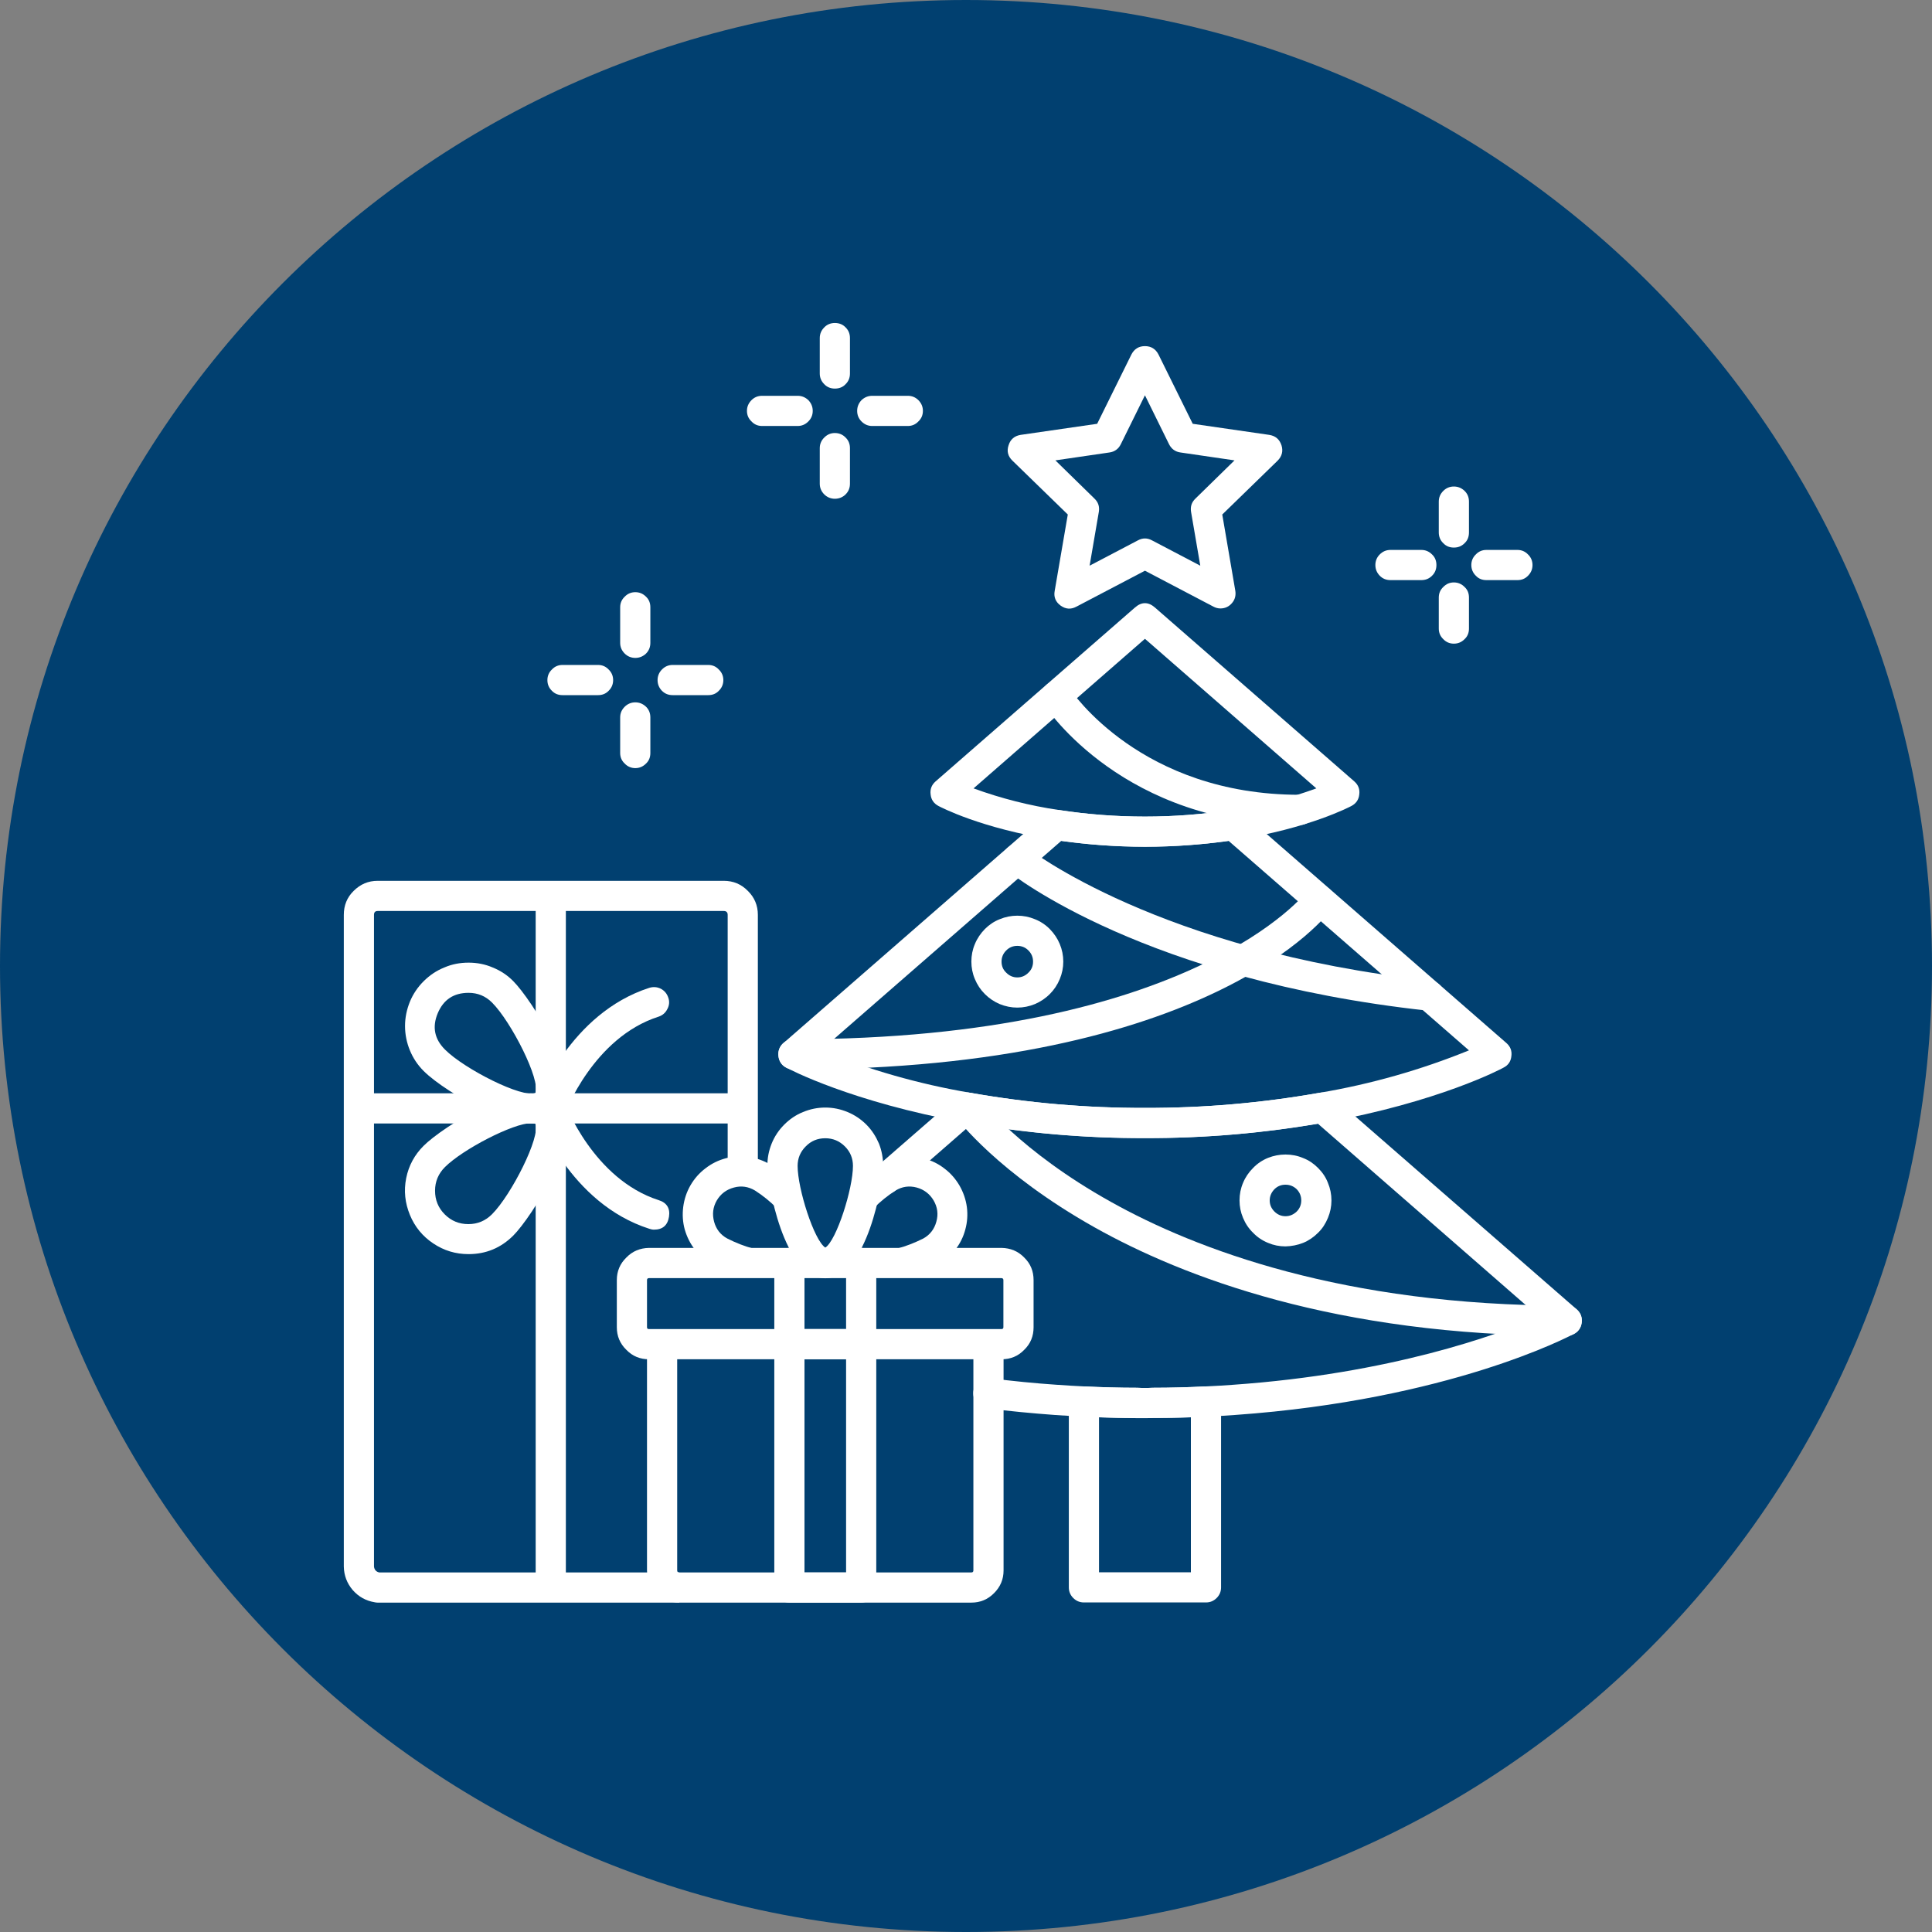
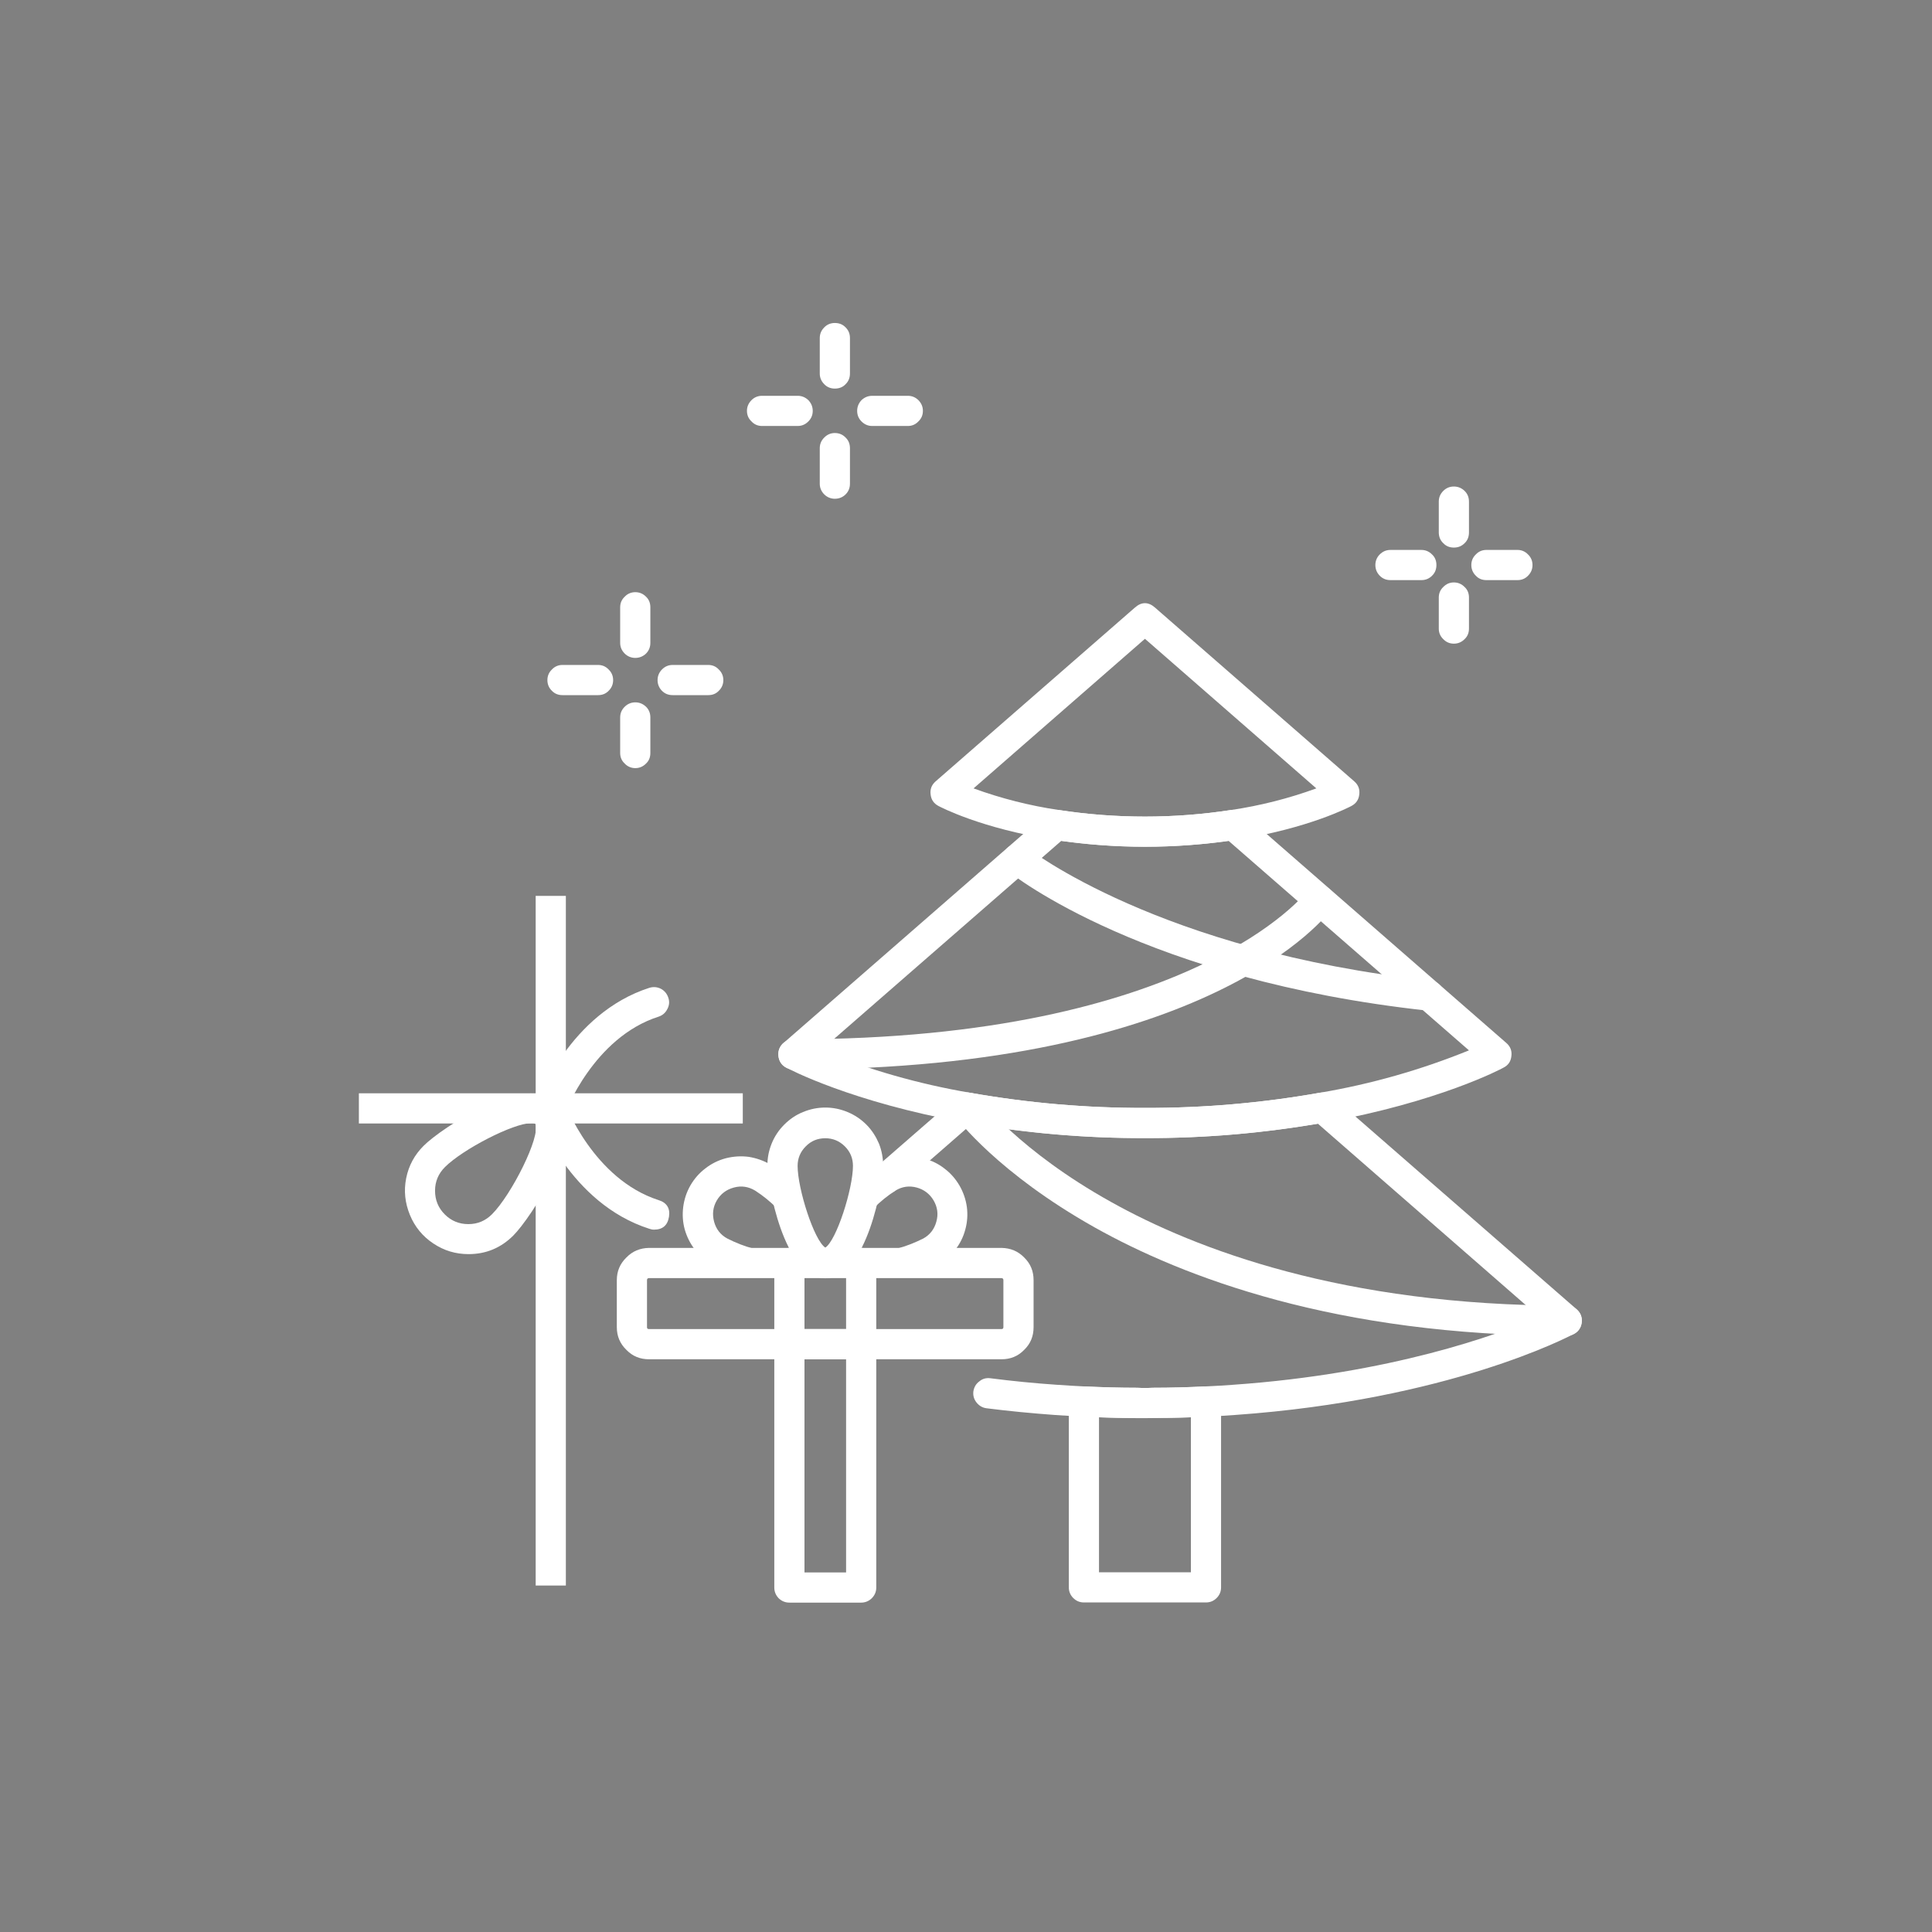
<svg xmlns="http://www.w3.org/2000/svg" width="60" zoomAndPan="magnify" viewBox="0 0 45 45" height="60" preserveAspectRatio="xMidYMid meet" version="1.0">
  <rect x="0" y="0" width="45" height="45" fill="#808080" stroke="none" />
  <defs>
    <clipPath id="0ad80cdad6">
-       <path d="M 22.5 0 C 10.074 0 0 10.074 0 22.5 C 0 34.926 10.074 45 22.5 45 C 34.926 45 45 34.926 45 22.5 C 45 10.074 34.926 0 22.5 0 Z M 22.5 0 " clip-rule="nonzero" />
-     </clipPath>
+       </clipPath>
    <clipPath id="7121911156">
      <path d="M 8 20 L 18 20 L 18 37.426 L 8 37.426 Z M 8 20 " clip-rule="nonzero" />
    </clipPath>
    <clipPath id="83d26bb2bd">
      <path d="M 12 22 L 29 22 L 29 37.426 L 12 37.426 Z M 12 22 " clip-rule="nonzero" />
    </clipPath>
    <clipPath id="a482b351e4">
      <path d="M 15 8 L 32 8 L 32 37.426 L 15 37.426 Z M 15 8 " clip-rule="nonzero" />
    </clipPath>
    <clipPath id="77c58312bb">
      <path d="M 17 25 L 21 25 L 21 37.426 L 17 37.426 Z M 17 25 " clip-rule="nonzero" />
    </clipPath>
    <clipPath id="5bdd47187e">
      <path d="M 12 7.426 L 36 7.426 L 36 30 L 12 30 Z M 12 7.426 " clip-rule="nonzero" />
    </clipPath>
  </defs>
  <g clip-path="url(#0ad80cdad6)">
-     <rect x="-4.5" width="54" fill="#014070" y="-4.5" height="54" fill-opacity="1" />
-   </g>
+     </g>
  <path fill="#ffffff" d="M 10.914 29.211 C 10.613 29.211 10.34 29.129 10.09 28.961 C 9.844 28.797 9.66 28.574 9.547 28.297 C 9.434 28.02 9.402 27.738 9.461 27.441 C 9.52 27.148 9.656 26.898 9.867 26.688 C 10.273 26.277 12.258 24.965 12.969 25.676 C 13.68 26.383 12.363 28.371 11.957 28.777 C 11.668 29.066 11.32 29.211 10.914 29.211 Z M 12.375 26.16 C 11.953 26.16 10.777 26.77 10.363 27.184 C 10.211 27.336 10.133 27.52 10.133 27.734 C 10.133 27.949 10.207 28.133 10.359 28.285 C 10.512 28.438 10.695 28.512 10.91 28.512 C 11.125 28.512 11.309 28.434 11.461 28.281 C 11.91 27.832 12.598 26.473 12.469 26.176 C 12.441 26.164 12.41 26.156 12.375 26.16 Z M 12.375 26.16 " fill-opacity="1" fill-rule="nonzero" />
-   <path fill="#ffffff" d="M 12.395 26.168 C 12.098 26.168 11.723 26.062 11.27 25.852 C 10.73 25.598 10.141 25.219 9.867 24.945 C 9.727 24.805 9.621 24.645 9.547 24.465 C 9.473 24.285 9.434 24.094 9.434 23.898 C 9.434 23.703 9.473 23.516 9.547 23.332 C 9.621 23.152 9.73 22.992 9.867 22.855 C 10.008 22.715 10.164 22.609 10.348 22.535 C 10.527 22.457 10.715 22.422 10.914 22.422 C 11.109 22.422 11.297 22.457 11.477 22.535 C 11.66 22.609 11.82 22.715 11.957 22.855 C 12.363 23.262 13.68 25.246 12.969 25.957 C 12.809 26.109 12.617 26.18 12.395 26.168 Z M 10.914 23.125 C 10.566 23.125 10.328 23.285 10.195 23.602 C 10.062 23.922 10.121 24.203 10.363 24.445 C 10.812 24.898 12.172 25.586 12.469 25.457 C 12.598 25.16 11.91 23.801 11.461 23.352 C 11.309 23.199 11.125 23.125 10.914 23.125 Z M 10.914 23.125 " fill-opacity="1" fill-rule="nonzero" />
  <g clip-path="url(#7121911156)">
-     <path fill="#ffffff" d="M 15.82 37.328 L 8.793 37.328 C 8.77 37.328 8.746 37.324 8.727 37.32 C 8.52 37.285 8.352 37.191 8.215 37.035 C 8.082 36.879 8.012 36.695 8.008 36.488 L 8.008 21.309 C 8.008 21.09 8.082 20.902 8.238 20.75 C 8.395 20.594 8.578 20.516 8.797 20.516 L 16.859 20.516 C 17.078 20.516 17.266 20.594 17.418 20.75 C 17.574 20.902 17.652 21.09 17.652 21.309 L 17.652 27.293 L 16.949 27.293 L 16.949 21.309 C 16.949 21.25 16.918 21.219 16.859 21.219 L 8.797 21.219 C 8.738 21.219 8.711 21.25 8.711 21.309 L 8.711 36.488 C 8.719 36.562 8.762 36.609 8.832 36.625 L 15.82 36.625 Z M 15.82 37.328 " fill-opacity="1" fill-rule="nonzero" />
-   </g>
+     </g>
  <path fill="#ffffff" d="M 8.359 25.465 L 17.301 25.465 L 17.301 26.168 L 8.359 26.168 Z M 8.359 25.465 " fill-opacity="1" fill-rule="nonzero" />
  <path fill="#ffffff" d="M 12.477 25.816 L 13.18 25.816 L 13.18 36.93 L 12.477 36.93 Z M 12.477 20.867 L 13.18 20.867 L 13.18 25.816 L 12.477 25.816 Z M 12.477 20.867 " fill-opacity="1" fill-rule="nonzero" />
  <path fill="#ffffff" d="M 15.234 28.641 C 15.195 28.641 15.16 28.633 15.125 28.621 C 13.277 28.031 12.531 26.02 12.5 25.934 C 12.465 25.844 12.469 25.754 12.512 25.668 C 12.551 25.578 12.617 25.52 12.707 25.484 C 12.801 25.453 12.891 25.457 12.977 25.496 C 13.066 25.539 13.125 25.605 13.16 25.695 C 13.164 25.715 13.824 27.465 15.34 27.953 C 15.531 28.012 15.613 28.145 15.582 28.34 C 15.551 28.539 15.434 28.641 15.234 28.641 Z M 15.234 28.641 " fill-opacity="1" fill-rule="nonzero" />
  <g clip-path="url(#83d26bb2bd)">
    <path fill="#ffffff" d="M 12.828 26.168 C 12.707 26.168 12.609 26.117 12.543 26.016 C 12.473 25.918 12.457 25.809 12.5 25.695 C 12.531 25.609 13.277 23.602 15.125 23.008 C 15.219 22.98 15.309 22.988 15.395 23.031 C 15.48 23.078 15.535 23.145 15.566 23.238 C 15.598 23.328 15.59 23.418 15.543 23.504 C 15.5 23.59 15.434 23.648 15.34 23.68 C 13.824 24.164 13.164 25.918 13.16 25.938 C 13.102 26.09 12.992 26.168 12.828 26.168 Z M 28.09 37.324 L 25.246 37.324 C 25.148 37.324 25.066 37.289 24.996 37.219 C 24.93 37.152 24.895 37.07 24.895 36.973 L 24.895 32.645 C 24.895 32.543 24.93 32.461 25.004 32.391 C 25.078 32.32 25.164 32.289 25.262 32.293 C 25.664 32.312 26.074 32.324 26.484 32.324 C 26.547 32.328 26.605 32.328 26.668 32.328 C 26.73 32.328 26.789 32.328 26.848 32.324 C 27.27 32.324 27.68 32.312 28.07 32.293 C 28.172 32.289 28.258 32.32 28.332 32.391 C 28.406 32.457 28.441 32.543 28.441 32.645 L 28.441 36.973 C 28.441 37.07 28.406 37.152 28.34 37.219 C 28.27 37.289 28.188 37.324 28.09 37.324 Z M 25.598 36.621 L 27.738 36.621 L 27.738 33.012 C 27.449 33.02 27.156 33.027 26.855 33.027 C 26.73 33.031 26.602 33.031 26.477 33.027 C 26.184 33.027 25.891 33.023 25.598 33.012 Z M 25.598 36.621 " fill-opacity="1" fill-rule="nonzero" />
  </g>
  <path fill="#ffffff" d="M 26.668 33.031 C 26.605 33.031 26.539 33.031 26.477 33.031 C 26.059 33.027 25.645 33.016 25.23 32.996 C 25.004 32.984 24.781 32.973 24.562 32.957 C 24.031 32.918 23.496 32.867 22.977 32.801 C 22.883 32.789 22.805 32.742 22.746 32.668 C 22.684 32.59 22.66 32.504 22.672 32.406 C 22.688 32.312 22.73 32.234 22.809 32.176 C 22.883 32.113 22.969 32.09 23.066 32.102 C 23.582 32.168 24.098 32.219 24.613 32.254 C 24.824 32.27 25.043 32.281 25.266 32.293 C 25.664 32.312 26.074 32.324 26.484 32.324 C 26.547 32.328 26.605 32.328 26.668 32.328 C 26.727 32.328 26.789 32.328 26.848 32.324 C 27.27 32.324 27.68 32.312 28.07 32.293 C 28.309 32.281 28.523 32.27 28.723 32.254 C 32.391 31.996 34.871 31.094 35.852 30.672 L 30.695 26.172 C 29.363 26.398 28.02 26.512 26.668 26.508 C 25.316 26.512 23.973 26.398 22.641 26.172 L 20.867 27.719 C 20.797 27.781 20.711 27.812 20.613 27.805 C 20.516 27.797 20.438 27.758 20.371 27.684 C 20.309 27.609 20.281 27.527 20.285 27.43 C 20.293 27.332 20.332 27.254 20.406 27.188 L 22.305 25.535 C 22.391 25.461 22.488 25.434 22.598 25.453 C 23.945 25.691 25.301 25.809 26.668 25.805 C 28.035 25.809 29.391 25.691 30.738 25.453 C 30.848 25.434 30.945 25.461 31.031 25.535 L 36.723 30.496 C 36.816 30.578 36.855 30.68 36.84 30.801 C 36.828 30.922 36.766 31.016 36.656 31.07 C 36.539 31.133 33.742 32.605 28.77 32.957 C 28.566 32.973 28.348 32.984 28.105 32.996 C 27.703 33.016 27.281 33.027 26.855 33.027 C 26.797 33.031 26.734 33.031 26.668 33.031 Z M 26.668 33.031 " fill-opacity="1" fill-rule="nonzero" />
  <path fill="#ffffff" d="M 26.668 26.508 C 25.258 26.512 23.859 26.391 22.473 26.145 C 19.832 25.668 18.375 24.902 18.316 24.867 C 18.207 24.812 18.145 24.723 18.133 24.598 C 18.117 24.477 18.156 24.375 18.25 24.293 L 24.379 18.949 C 24.461 18.879 24.555 18.852 24.664 18.867 C 25.328 18.969 25.996 19.02 26.668 19.02 C 27.34 19.02 28.008 18.969 28.672 18.867 C 28.781 18.852 28.875 18.879 28.957 18.949 L 35.086 24.293 C 35.18 24.375 35.219 24.477 35.203 24.598 C 35.191 24.723 35.129 24.812 35.02 24.867 C 34.961 24.902 33.508 25.668 30.863 26.145 C 29.477 26.391 28.078 26.512 26.668 26.508 Z M 19.121 24.465 C 20.246 24.918 21.402 25.25 22.598 25.453 C 23.945 25.691 25.301 25.809 26.668 25.805 C 28.035 25.809 29.391 25.691 30.738 25.453 C 31.934 25.25 33.09 24.922 34.215 24.465 L 28.617 19.586 C 27.316 19.766 26.02 19.766 24.719 19.586 Z M 19.121 24.465 " fill-opacity="1" fill-rule="nonzero" />
  <path fill="#ffffff" d="M 26.668 19.723 C 25.961 19.723 25.254 19.668 24.555 19.562 C 22.848 19.297 21.898 18.793 21.859 18.773 C 21.75 18.715 21.688 18.625 21.676 18.504 C 21.66 18.383 21.699 18.281 21.793 18.199 L 26.438 14.148 C 26.59 14.016 26.746 14.016 26.898 14.148 L 31.543 18.199 C 31.637 18.281 31.676 18.383 31.66 18.504 C 31.648 18.625 31.586 18.715 31.477 18.773 C 31.438 18.793 30.484 19.297 28.781 19.562 C 28.082 19.668 27.375 19.723 26.668 19.723 Z M 22.676 18.363 C 23.32 18.598 23.984 18.766 24.664 18.867 C 25.328 18.969 25.996 19.02 26.668 19.02 C 27.34 19.02 28.008 18.969 28.672 18.867 C 29.352 18.766 30.016 18.598 30.66 18.363 L 26.668 14.879 Z M 18.48 24.91 C 18.383 24.91 18.301 24.875 18.23 24.809 C 18.164 24.738 18.129 24.656 18.129 24.559 C 18.129 24.461 18.164 24.379 18.23 24.309 C 18.301 24.242 18.383 24.207 18.48 24.207 C 27.766 24.207 30.426 20.789 30.449 20.754 C 30.508 20.68 30.586 20.633 30.68 20.621 C 30.773 20.605 30.859 20.629 30.938 20.684 C 31.016 20.742 31.062 20.816 31.078 20.91 C 31.094 21.008 31.07 21.094 31.016 21.172 C 30.906 21.324 28.176 24.91 18.48 24.91 Z M 36.492 31.113 C 31.113 31.113 27.543 29.738 25.492 28.586 C 23.246 27.324 22.293 26.062 22.254 26.008 C 22.195 25.93 22.176 25.844 22.188 25.75 C 22.203 25.652 22.25 25.578 22.328 25.52 C 22.402 25.461 22.492 25.438 22.586 25.453 C 22.684 25.465 22.758 25.512 22.816 25.59 C 22.828 25.602 23.746 26.809 25.879 27.996 C 27.852 29.098 31.293 30.41 36.492 30.41 C 36.59 30.41 36.672 30.445 36.742 30.516 C 36.809 30.582 36.844 30.664 36.844 30.762 C 36.844 30.859 36.809 30.941 36.742 31.012 C 36.672 31.078 36.59 31.113 36.492 31.113 Z M 36.492 31.113 " fill-opacity="1" fill-rule="nonzero" />
  <g clip-path="url(#a482b351e4)">
-     <path fill="#ffffff" d="M 30.273 19.215 C 26.188 19.215 24.387 16.52 24.312 16.402 C 24.262 16.32 24.246 16.234 24.266 16.141 C 24.285 16.047 24.336 15.973 24.418 15.918 C 24.496 15.867 24.586 15.852 24.68 15.871 C 24.773 15.891 24.848 15.938 24.902 16.02 C 24.969 16.121 26.582 18.512 30.273 18.512 C 30.371 18.512 30.453 18.547 30.523 18.617 C 30.59 18.684 30.625 18.766 30.625 18.863 C 30.625 18.961 30.59 19.043 30.523 19.113 C 30.453 19.18 30.371 19.215 30.273 19.215 Z M 23.695 23.469 C 23.555 23.469 23.418 23.441 23.285 23.387 C 23.156 23.332 23.039 23.254 22.938 23.152 C 22.84 23.055 22.762 22.938 22.707 22.805 C 22.652 22.676 22.625 22.539 22.625 22.398 C 22.625 22.254 22.652 22.117 22.707 21.988 C 22.762 21.855 22.84 21.742 22.938 21.641 C 23.039 21.539 23.156 21.461 23.285 21.41 C 23.418 21.355 23.555 21.328 23.695 21.328 C 23.836 21.328 23.973 21.355 24.105 21.41 C 24.234 21.461 24.352 21.539 24.453 21.641 C 24.551 21.742 24.629 21.855 24.684 21.988 C 24.738 22.117 24.766 22.254 24.766 22.398 C 24.766 22.539 24.738 22.676 24.684 22.805 C 24.629 22.938 24.551 23.055 24.453 23.152 C 24.352 23.254 24.234 23.332 24.105 23.387 C 23.973 23.441 23.836 23.469 23.695 23.469 Z M 23.695 22.031 C 23.594 22.031 23.508 22.066 23.438 22.137 C 23.363 22.211 23.328 22.297 23.328 22.398 C 23.328 22.5 23.363 22.586 23.438 22.656 C 23.508 22.727 23.594 22.766 23.695 22.766 C 23.797 22.766 23.883 22.727 23.953 22.656 C 24.027 22.586 24.062 22.5 24.062 22.398 C 24.062 22.297 24.027 22.211 23.953 22.137 C 23.883 22.066 23.797 22.031 23.695 22.031 Z M 29.941 29.031 C 29.801 29.031 29.664 29.004 29.535 28.949 C 29.402 28.895 29.285 28.816 29.188 28.715 C 29.086 28.617 29.008 28.5 28.953 28.367 C 28.898 28.238 28.871 28.102 28.871 27.961 C 28.871 27.816 28.898 27.68 28.953 27.551 C 29.008 27.418 29.086 27.305 29.188 27.203 C 29.285 27.102 29.402 27.023 29.535 26.969 C 29.664 26.918 29.801 26.891 29.941 26.891 C 30.086 26.891 30.223 26.918 30.352 26.973 C 30.484 27.023 30.598 27.102 30.699 27.203 C 30.801 27.305 30.879 27.418 30.93 27.551 C 30.984 27.68 31.012 27.816 31.012 27.961 C 31.012 28.102 30.984 28.238 30.93 28.367 C 30.875 28.5 30.801 28.617 30.699 28.715 C 30.598 28.816 30.484 28.895 30.352 28.949 C 30.223 29 30.086 29.027 29.941 29.031 Z M 29.941 27.594 C 29.84 27.594 29.754 27.629 29.684 27.699 C 29.613 27.773 29.574 27.859 29.574 27.961 C 29.574 28.062 29.613 28.148 29.684 28.219 C 29.754 28.289 29.84 28.328 29.941 28.328 C 30.043 28.328 30.129 28.289 30.203 28.219 C 30.273 28.148 30.309 28.062 30.309 27.961 C 30.309 27.859 30.273 27.773 30.203 27.699 C 30.129 27.629 30.043 27.594 29.941 27.594 Z M 28.426 14.172 C 28.367 14.172 28.312 14.156 28.262 14.129 L 26.668 13.293 L 25.074 14.129 C 24.945 14.199 24.824 14.191 24.703 14.105 C 24.586 14.02 24.539 13.902 24.566 13.762 L 24.871 11.984 L 23.582 10.73 C 23.477 10.629 23.445 10.508 23.492 10.371 C 23.535 10.23 23.633 10.152 23.773 10.129 L 25.555 9.871 L 26.352 8.258 C 26.418 8.129 26.523 8.062 26.668 8.062 C 26.812 8.062 26.918 8.129 26.984 8.258 L 27.781 9.871 L 29.562 10.129 C 29.707 10.152 29.801 10.23 29.848 10.371 C 29.891 10.508 29.859 10.629 29.758 10.73 L 28.469 11.984 L 28.773 13.762 C 28.789 13.867 28.766 13.965 28.695 14.047 C 28.625 14.129 28.535 14.172 28.426 14.172 Z M 24.582 10.723 L 25.492 11.613 C 25.582 11.699 25.613 11.801 25.594 11.922 L 25.379 13.176 L 26.504 12.586 C 26.613 12.527 26.723 12.527 26.832 12.586 L 27.957 13.176 L 27.742 11.922 C 27.723 11.801 27.754 11.699 27.844 11.613 L 28.754 10.723 L 27.496 10.539 C 27.375 10.523 27.285 10.457 27.23 10.348 L 26.668 9.207 L 26.105 10.348 C 26.051 10.457 25.961 10.523 25.84 10.539 Z M 22.625 37.328 L 15.82 37.328 C 15.613 37.328 15.438 37.254 15.289 37.109 C 15.145 36.961 15.07 36.785 15.07 36.578 L 15.07 31.309 L 15.773 31.309 L 15.773 36.578 C 15.773 36.609 15.789 36.625 15.82 36.625 L 22.625 36.625 C 22.656 36.625 22.672 36.609 22.672 36.578 L 22.672 31.309 L 23.375 31.309 L 23.375 36.578 C 23.375 36.785 23.301 36.961 23.152 37.109 C 23.008 37.254 22.832 37.328 22.625 37.328 Z M 22.625 37.328 " fill-opacity="1" fill-rule="nonzero" />
-   </g>
+     </g>
  <path fill="#ffffff" d="M 23.328 31.66 L 20.059 31.66 L 20.059 30.957 L 23.328 30.957 C 23.355 30.957 23.371 30.941 23.371 30.914 L 23.371 29.816 C 23.371 29.785 23.355 29.773 23.328 29.77 L 20.059 29.77 L 20.059 29.066 L 23.328 29.066 C 23.535 29.07 23.711 29.141 23.855 29.289 C 24.004 29.434 24.074 29.609 24.074 29.816 L 24.074 30.914 C 24.074 31.121 24.004 31.297 23.855 31.441 C 23.711 31.59 23.535 31.66 23.328 31.66 Z M 18.387 31.66 L 15.117 31.66 C 14.91 31.66 14.734 31.59 14.59 31.441 C 14.441 31.297 14.367 31.121 14.367 30.914 L 14.367 29.816 C 14.367 29.609 14.441 29.434 14.59 29.289 C 14.734 29.141 14.91 29.07 15.117 29.066 L 18.387 29.066 L 18.387 29.77 L 15.117 29.77 C 15.086 29.77 15.07 29.785 15.07 29.816 L 15.07 30.914 C 15.07 30.945 15.086 30.957 15.117 30.957 L 18.387 30.957 Z M 18.387 31.66 " fill-opacity="1" fill-rule="nonzero" />
  <path fill="#ffffff" d="M 20.059 31.66 L 18.387 31.66 C 18.289 31.66 18.207 31.629 18.137 31.559 C 18.07 31.488 18.035 31.406 18.035 31.309 L 18.035 29.418 C 18.035 29.324 18.07 29.238 18.137 29.172 C 18.207 29.102 18.289 29.066 18.387 29.066 L 20.059 29.066 C 20.152 29.066 20.238 29.102 20.305 29.172 C 20.375 29.238 20.41 29.324 20.41 29.418 L 20.41 31.309 C 20.41 31.406 20.375 31.488 20.305 31.559 C 20.238 31.629 20.152 31.66 20.059 31.66 Z M 18.738 30.957 L 19.707 30.957 L 19.707 29.77 L 18.738 29.77 Z M 18.738 30.957 " fill-opacity="1" fill-rule="nonzero" />
  <g clip-path="url(#77c58312bb)">
    <path fill="#ffffff" d="M 20.059 37.328 L 18.387 37.328 C 18.289 37.328 18.207 37.293 18.137 37.227 C 18.07 37.156 18.035 37.074 18.035 36.977 L 18.035 31.309 C 18.035 31.211 18.07 31.129 18.137 31.062 C 18.207 30.992 18.289 30.957 18.387 30.957 L 20.059 30.957 C 20.152 30.957 20.238 30.992 20.305 31.062 C 20.375 31.129 20.41 31.211 20.41 31.309 L 20.41 36.977 C 20.41 37.074 20.375 37.156 20.305 37.227 C 20.238 37.293 20.152 37.328 20.059 37.328 Z M 18.738 36.625 L 19.707 36.625 L 19.707 31.66 L 18.738 31.66 Z M 19.223 29.773 C 18.246 29.773 17.875 27.547 17.875 27.16 C 17.871 26.977 17.906 26.805 17.973 26.637 C 18.039 26.473 18.137 26.324 18.266 26.195 C 18.391 26.07 18.535 25.969 18.703 25.902 C 18.871 25.832 19.043 25.797 19.223 25.797 C 19.402 25.797 19.574 25.832 19.742 25.902 C 19.906 25.969 20.055 26.07 20.18 26.195 C 20.309 26.324 20.402 26.473 20.473 26.637 C 20.539 26.805 20.57 26.977 20.57 27.16 C 20.57 27.547 20.199 29.773 19.223 29.773 Z M 19.223 26.512 C 19.043 26.512 18.891 26.574 18.766 26.703 C 18.641 26.828 18.578 26.98 18.578 27.156 C 18.578 27.688 18.961 28.891 19.223 29.059 C 19.484 28.891 19.867 27.688 19.867 27.156 C 19.867 26.98 19.805 26.828 19.68 26.703 C 19.551 26.574 19.398 26.512 19.223 26.512 Z M 19.223 26.512 " fill-opacity="1" fill-rule="nonzero" />
  </g>
  <g clip-path="url(#5bdd47187e)">
    <path fill="#ffffff" d="M 17.348 29.758 C 17.086 29.684 16.832 29.586 16.59 29.457 C 16.434 29.367 16.297 29.254 16.188 29.109 C 16.078 28.969 16 28.812 15.949 28.637 C 15.902 28.465 15.891 28.289 15.914 28.109 C 15.938 27.93 15.992 27.766 16.082 27.609 C 16.172 27.453 16.289 27.32 16.434 27.211 C 16.574 27.102 16.734 27.023 16.91 26.977 C 17.082 26.934 17.258 26.922 17.438 26.945 C 17.613 26.973 17.781 27.031 17.938 27.121 C 18.168 27.27 18.383 27.438 18.578 27.629 L 18.094 28.141 C 17.938 27.984 17.77 27.848 17.586 27.73 C 17.43 27.637 17.266 27.613 17.094 27.66 C 16.918 27.707 16.785 27.809 16.695 27.961 C 16.605 28.117 16.586 28.281 16.633 28.457 C 16.68 28.629 16.781 28.762 16.941 28.848 C 17.133 28.945 17.336 29.027 17.547 29.082 Z M 21.098 29.758 L 20.895 29.082 C 21.105 29.027 21.309 28.945 21.504 28.848 C 21.66 28.762 21.762 28.629 21.809 28.457 C 21.859 28.281 21.836 28.117 21.746 27.961 C 21.656 27.809 21.523 27.707 21.352 27.66 C 21.176 27.613 21.012 27.637 20.859 27.73 C 20.676 27.848 20.504 27.984 20.352 28.141 L 19.867 27.629 C 20.062 27.438 20.277 27.27 20.508 27.121 C 20.66 27.031 20.828 26.977 21.004 26.953 C 21.184 26.93 21.355 26.941 21.531 26.988 C 21.703 27.031 21.859 27.109 22 27.219 C 22.145 27.328 22.258 27.461 22.348 27.613 C 22.438 27.77 22.496 27.938 22.52 28.113 C 22.543 28.289 22.531 28.465 22.484 28.637 C 22.438 28.812 22.359 28.969 22.25 29.109 C 22.141 29.25 22.012 29.367 21.855 29.457 C 21.613 29.582 21.359 29.684 21.098 29.758 Z M 14.797 15.324 C 14.703 15.324 14.617 15.289 14.551 15.223 C 14.48 15.152 14.445 15.07 14.445 14.973 L 14.445 14.145 C 14.445 14.047 14.48 13.965 14.551 13.898 C 14.617 13.828 14.703 13.793 14.797 13.793 C 14.895 13.793 14.977 13.828 15.047 13.898 C 15.117 13.965 15.148 14.047 15.148 14.145 L 15.148 14.973 C 15.148 15.07 15.117 15.152 15.047 15.223 C 14.977 15.289 14.895 15.324 14.797 15.324 Z M 13.93 16.191 L 13.102 16.191 C 13.004 16.191 12.922 16.16 12.855 16.09 C 12.785 16.023 12.75 15.938 12.75 15.84 C 12.75 15.746 12.785 15.66 12.855 15.594 C 12.922 15.523 13.004 15.488 13.102 15.488 L 13.93 15.488 C 14.027 15.488 14.109 15.523 14.176 15.594 C 14.246 15.66 14.281 15.746 14.281 15.84 C 14.281 15.938 14.246 16.023 14.176 16.09 C 14.109 16.16 14.027 16.191 13.93 16.191 Z M 14.797 17.891 C 14.703 17.891 14.617 17.855 14.551 17.785 C 14.48 17.719 14.445 17.637 14.445 17.539 L 14.445 16.711 C 14.445 16.613 14.48 16.531 14.551 16.461 C 14.617 16.395 14.703 16.359 14.797 16.359 C 14.895 16.359 14.977 16.395 15.047 16.461 C 15.117 16.531 15.148 16.613 15.148 16.711 L 15.148 17.539 C 15.148 17.637 15.117 17.719 15.047 17.785 C 14.977 17.855 14.895 17.891 14.797 17.891 Z M 16.496 16.191 L 15.668 16.191 C 15.57 16.191 15.488 16.16 15.418 16.09 C 15.352 16.023 15.316 15.938 15.316 15.84 C 15.316 15.746 15.352 15.66 15.418 15.594 C 15.488 15.523 15.57 15.488 15.668 15.488 L 16.496 15.488 C 16.594 15.488 16.676 15.523 16.742 15.594 C 16.812 15.66 16.848 15.746 16.848 15.84 C 16.848 15.938 16.812 16.023 16.742 16.09 C 16.676 16.16 16.594 16.191 16.496 16.191 Z M 19.445 9.051 C 19.352 9.051 19.266 9.02 19.199 8.949 C 19.129 8.879 19.094 8.797 19.094 8.699 L 19.094 7.875 C 19.094 7.777 19.129 7.695 19.199 7.625 C 19.266 7.555 19.352 7.523 19.445 7.523 C 19.543 7.523 19.629 7.555 19.695 7.625 C 19.766 7.695 19.797 7.777 19.797 7.875 L 19.797 8.699 C 19.797 8.797 19.766 8.879 19.695 8.949 C 19.629 9.02 19.543 9.051 19.445 9.051 Z M 18.578 9.922 L 17.75 9.922 C 17.652 9.922 17.57 9.887 17.504 9.816 C 17.434 9.75 17.398 9.668 17.398 9.57 C 17.398 9.473 17.434 9.391 17.504 9.32 C 17.57 9.254 17.652 9.219 17.75 9.219 L 18.578 9.219 C 18.676 9.219 18.758 9.254 18.828 9.32 C 18.895 9.391 18.93 9.473 18.93 9.57 C 18.93 9.668 18.895 9.75 18.828 9.816 C 18.758 9.887 18.676 9.922 18.578 9.922 Z M 19.445 11.617 C 19.352 11.617 19.266 11.582 19.199 11.516 C 19.129 11.445 19.094 11.363 19.094 11.266 L 19.094 10.438 C 19.094 10.344 19.129 10.258 19.199 10.191 C 19.266 10.121 19.352 10.086 19.445 10.086 C 19.543 10.086 19.629 10.121 19.695 10.191 C 19.766 10.258 19.797 10.344 19.797 10.438 L 19.797 11.266 C 19.797 11.363 19.766 11.445 19.695 11.516 C 19.629 11.582 19.543 11.617 19.445 11.617 Z M 21.145 9.922 L 20.316 9.922 C 20.219 9.922 20.137 9.887 20.066 9.816 C 20 9.75 19.965 9.668 19.965 9.57 C 19.965 9.473 20 9.391 20.066 9.32 C 20.137 9.254 20.219 9.219 20.316 9.219 L 21.145 9.219 C 21.242 9.219 21.324 9.254 21.391 9.32 C 21.461 9.391 21.496 9.473 21.496 9.57 C 21.496 9.668 21.461 9.75 21.391 9.816 C 21.324 9.887 21.242 9.922 21.145 9.922 Z M 33.863 12.754 C 33.766 12.754 33.684 12.723 33.617 12.652 C 33.547 12.586 33.512 12.5 33.512 12.402 L 33.512 11.684 C 33.512 11.586 33.547 11.504 33.617 11.434 C 33.684 11.367 33.766 11.332 33.863 11.332 C 33.961 11.332 34.043 11.367 34.113 11.434 C 34.184 11.504 34.215 11.586 34.215 11.684 L 34.215 12.402 C 34.215 12.5 34.184 12.586 34.113 12.652 C 34.043 12.723 33.961 12.754 33.863 12.754 Z M 33.105 13.512 L 32.387 13.512 C 32.289 13.512 32.207 13.48 32.137 13.41 C 32.07 13.34 32.035 13.258 32.035 13.16 C 32.035 13.066 32.07 12.98 32.137 12.914 C 32.207 12.844 32.289 12.809 32.387 12.809 L 33.105 12.809 C 33.203 12.809 33.285 12.844 33.355 12.914 C 33.426 12.98 33.457 13.066 33.457 13.16 C 33.457 13.258 33.426 13.34 33.355 13.41 C 33.285 13.48 33.203 13.512 33.105 13.512 Z M 33.863 14.992 C 33.766 14.992 33.684 14.957 33.617 14.887 C 33.547 14.82 33.512 14.738 33.512 14.641 L 33.512 13.918 C 33.512 13.82 33.547 13.738 33.617 13.672 C 33.684 13.602 33.766 13.566 33.863 13.566 C 33.961 13.566 34.043 13.602 34.113 13.672 C 34.184 13.738 34.215 13.82 34.215 13.918 L 34.215 14.641 C 34.215 14.738 34.184 14.82 34.113 14.887 C 34.043 14.957 33.961 14.992 33.863 14.992 Z M 35.344 13.512 L 34.621 13.512 C 34.523 13.512 34.441 13.48 34.375 13.41 C 34.305 13.34 34.27 13.258 34.27 13.16 C 34.27 13.066 34.305 12.98 34.375 12.914 C 34.441 12.844 34.523 12.809 34.621 12.809 L 35.344 12.809 C 35.441 12.809 35.523 12.844 35.59 12.914 C 35.66 12.98 35.695 13.066 35.695 13.16 C 35.695 13.258 35.66 13.34 35.59 13.41 C 35.523 13.48 35.441 13.512 35.344 13.512 Z M 33.285 23.543 C 33.273 23.543 33.262 23.539 33.246 23.539 C 26.684 22.824 23.602 20.391 23.473 20.285 C 23.398 20.223 23.355 20.145 23.348 20.051 C 23.336 19.953 23.363 19.867 23.422 19.793 C 23.484 19.719 23.562 19.676 23.656 19.664 C 23.754 19.652 23.84 19.68 23.914 19.738 C 23.957 19.77 26.996 22.152 33.324 22.84 C 33.414 22.852 33.492 22.891 33.555 22.961 C 33.613 23.035 33.641 23.117 33.637 23.211 C 33.633 23.301 33.594 23.383 33.527 23.445 C 33.461 23.508 33.379 23.543 33.285 23.543 Z M 33.285 23.543 " fill-opacity="1" fill-rule="nonzero" />
  </g>
</svg>